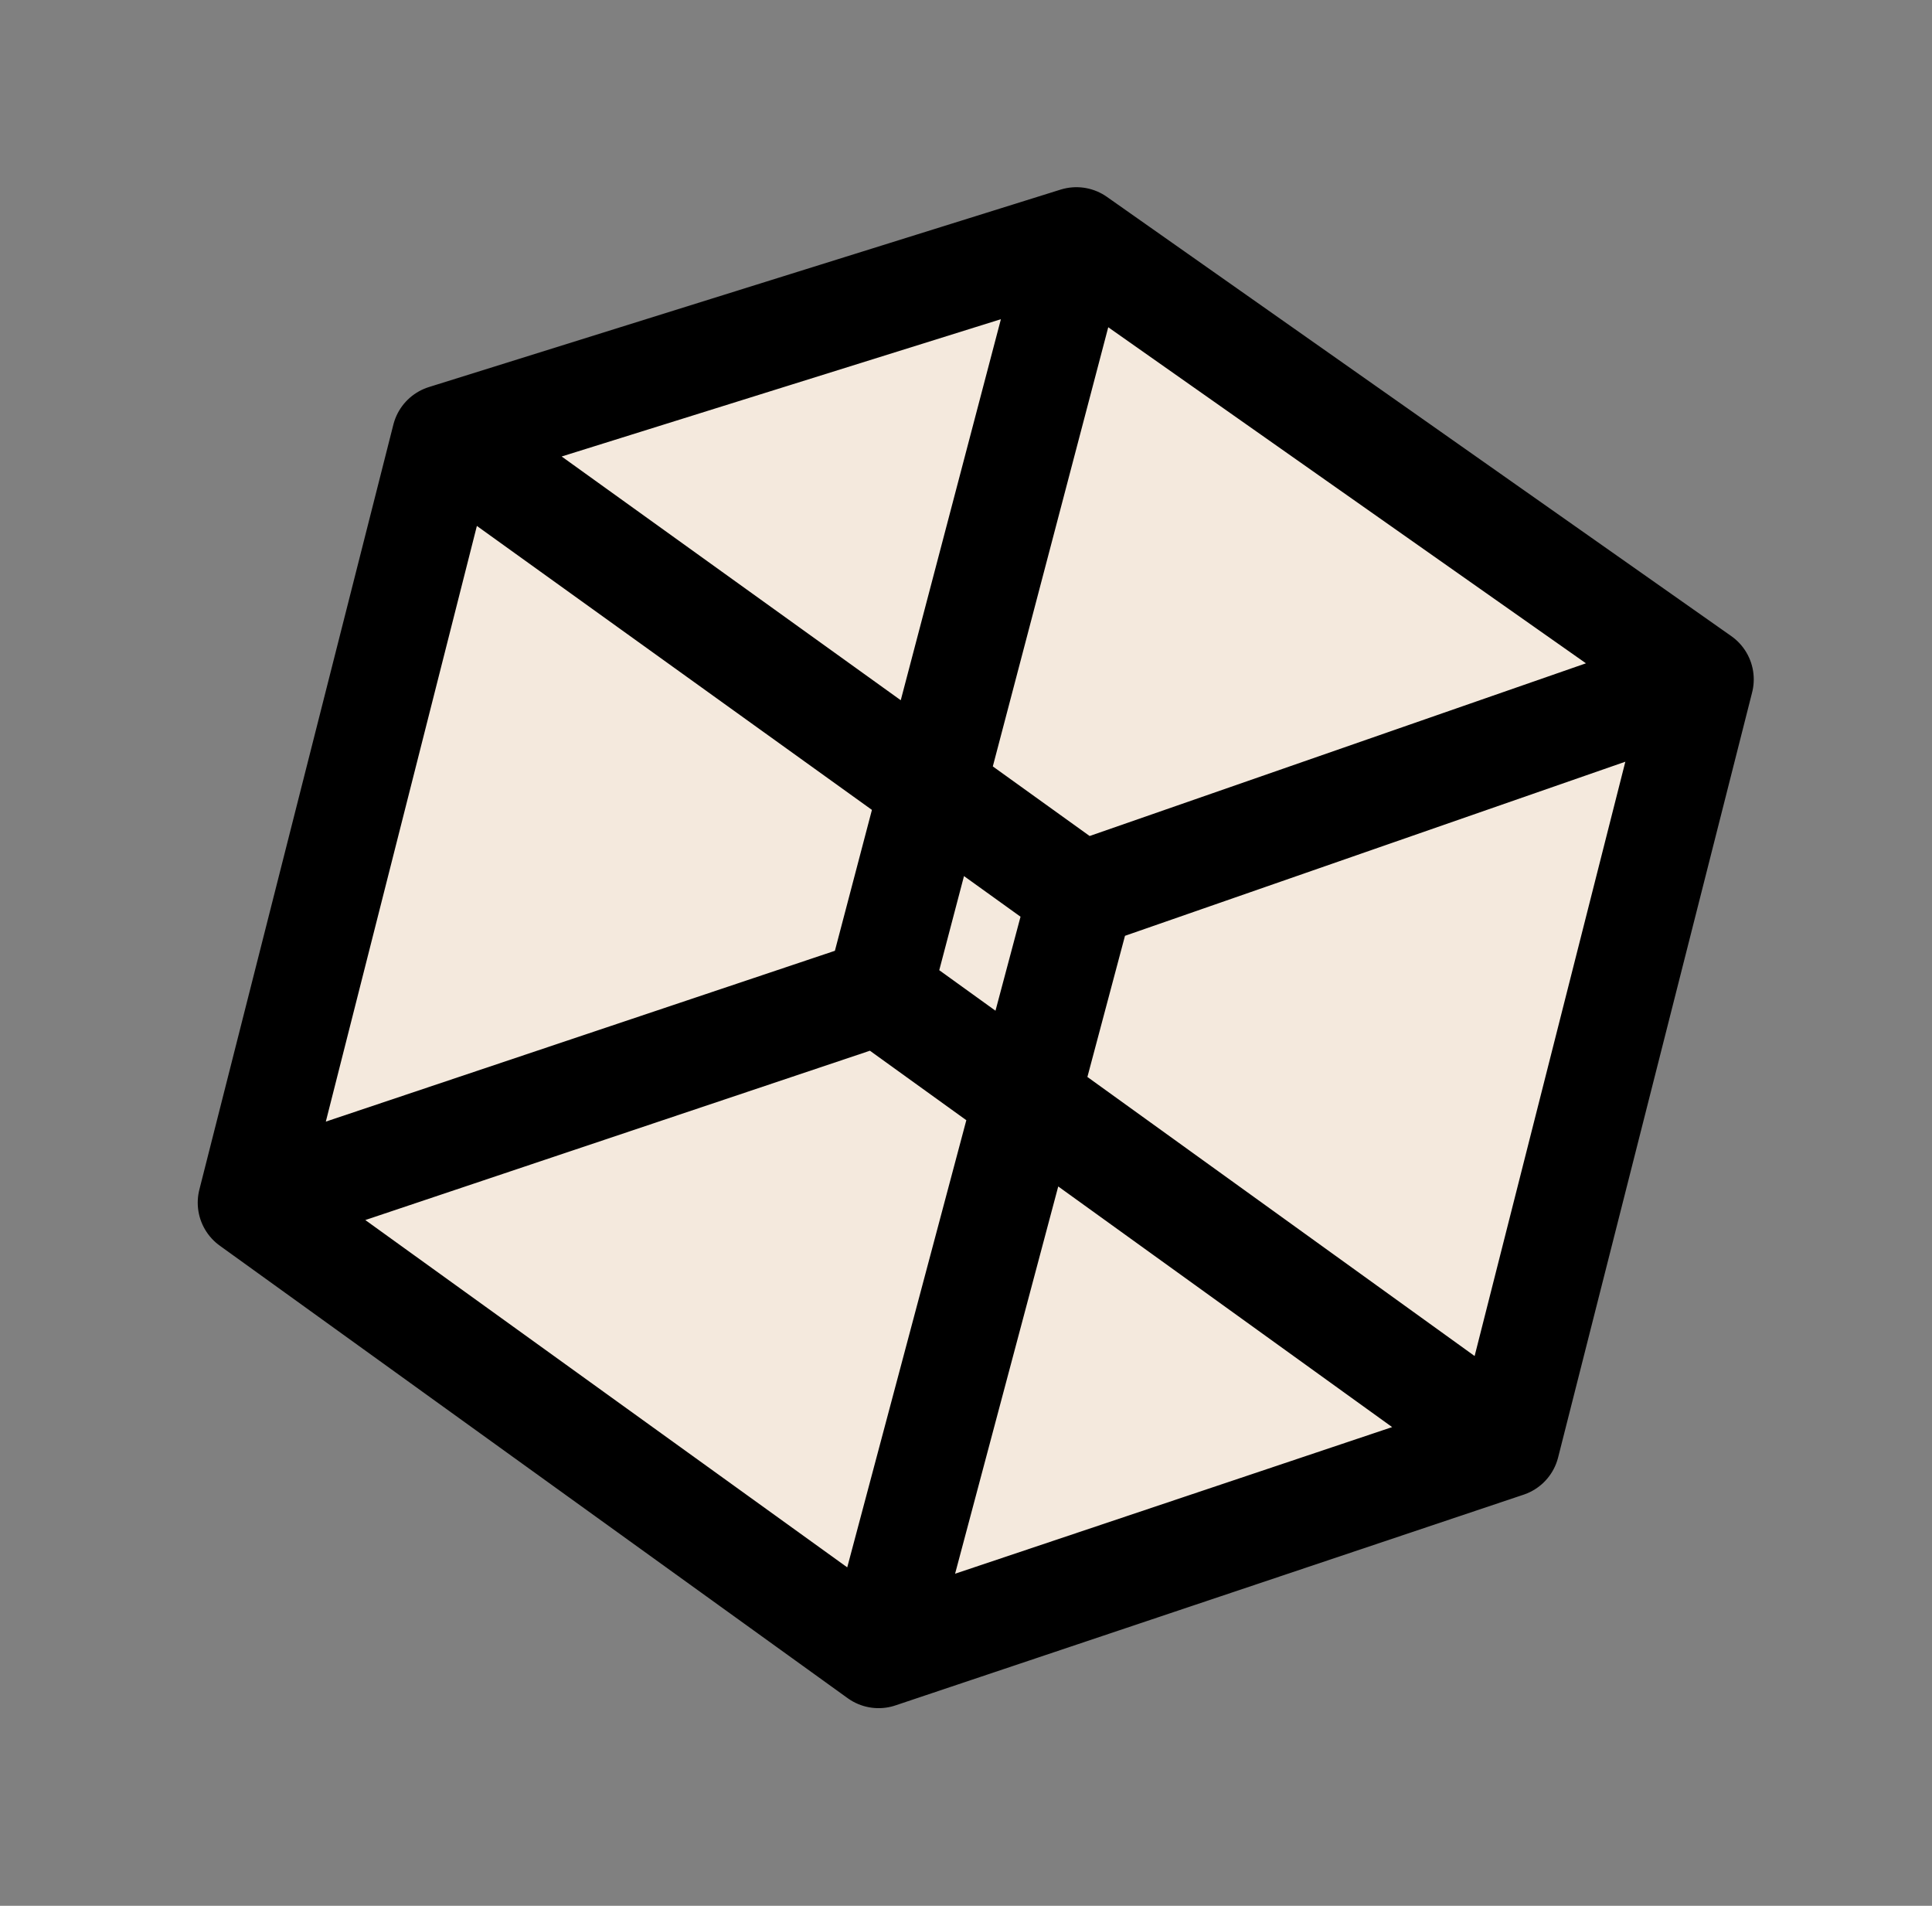
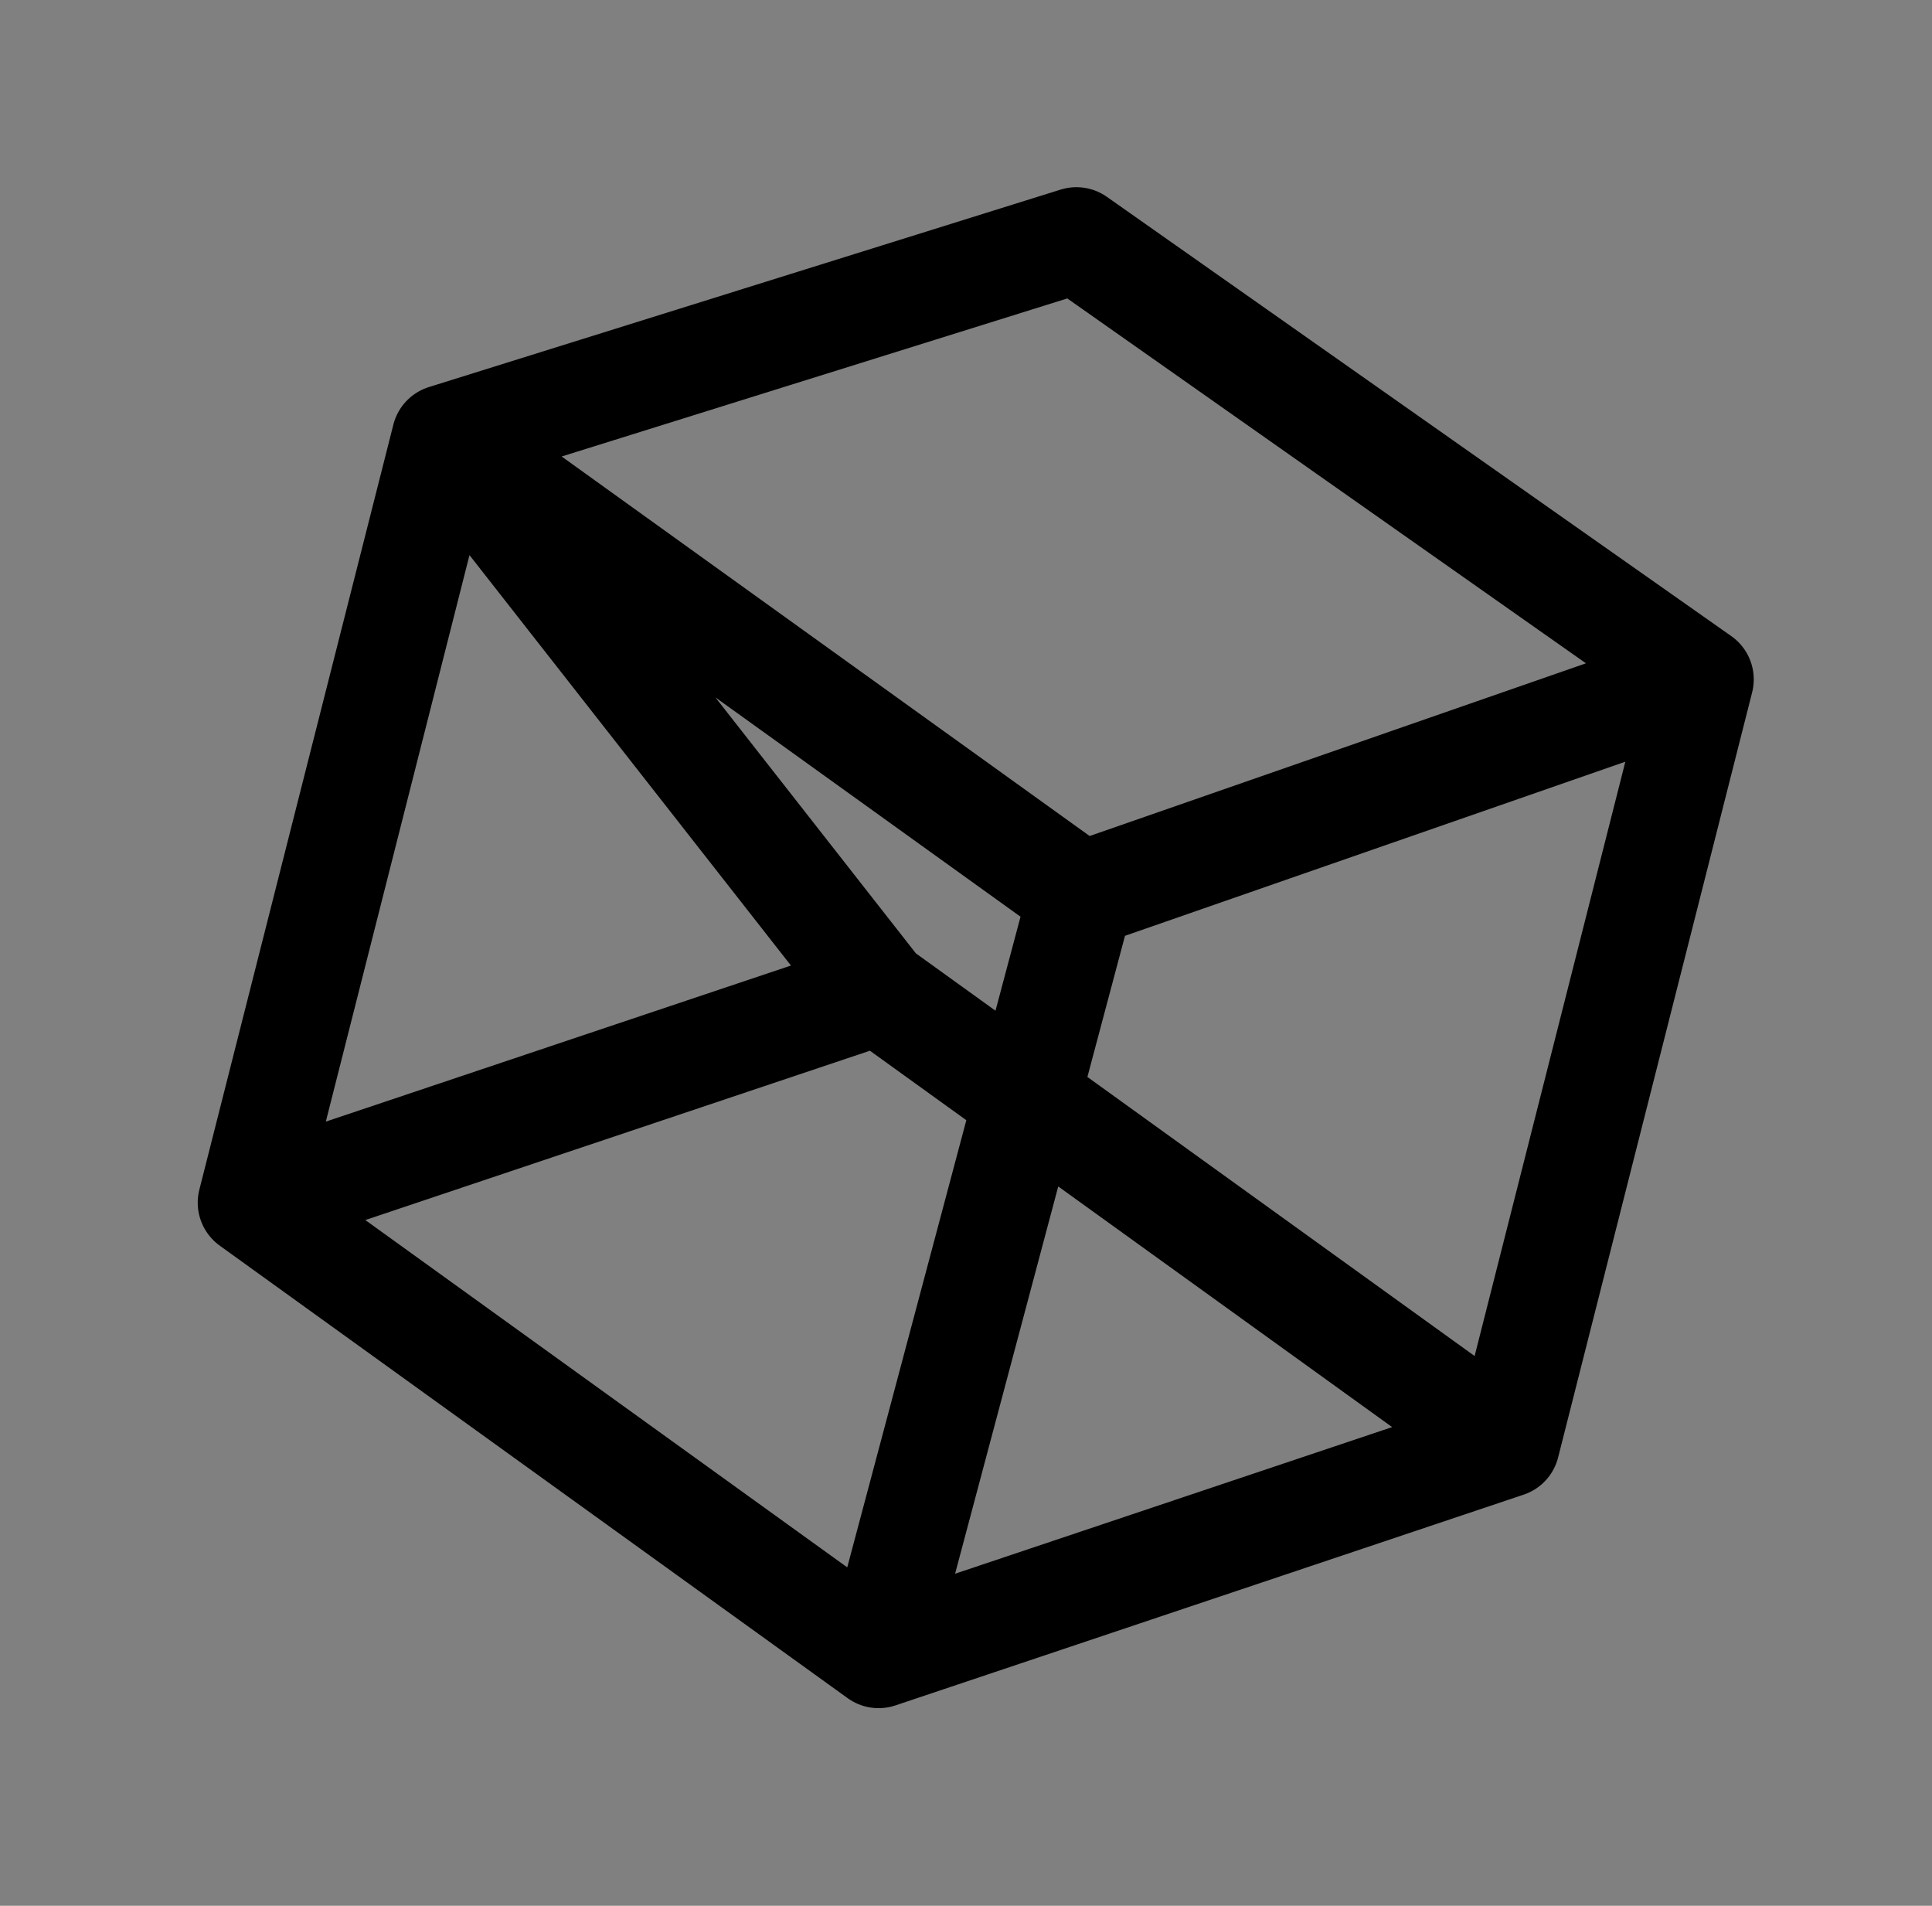
<svg xmlns="http://www.w3.org/2000/svg" width="73" height="72" viewBox="0 0 73 72" fill="none">
  <rect x="0" y="0" width="73" height="72" fill="#808080" stroke="none" />
-   <path d="M16.802 16.532L40.672 9.072L64.265 25.667L56.934 54.571L33.198 62.533L9.471 45.436L16.802 16.532Z" fill="#F4E9DD" />
-   <path d="M40.672 9.072L16.802 16.532M40.672 9.072L33.206 37.473M40.672 9.072L64.265 25.667M16.802 16.532L9.471 45.436M16.802 16.532L40.848 33.814M33.206 37.473L9.471 45.436M33.206 37.473L56.934 54.571M64.265 25.667L56.934 54.571M64.265 25.667L40.848 33.814M9.471 45.436L33.198 62.533M40.848 33.814L33.198 62.533M33.198 62.533L56.934 54.571" stroke="black" stroke-width="4" stroke-linecap="round" stroke-linejoin="round" />
+   <path d="M40.672 9.072L16.802 16.532L33.206 37.473M40.672 9.072L64.265 25.667M16.802 16.532L9.471 45.436M16.802 16.532L40.848 33.814M33.206 37.473L9.471 45.436M33.206 37.473L56.934 54.571M64.265 25.667L56.934 54.571M64.265 25.667L40.848 33.814M9.471 45.436L33.198 62.533M40.848 33.814L33.198 62.533M33.198 62.533L56.934 54.571" stroke="black" stroke-width="4" stroke-linecap="round" stroke-linejoin="round" />
</svg>